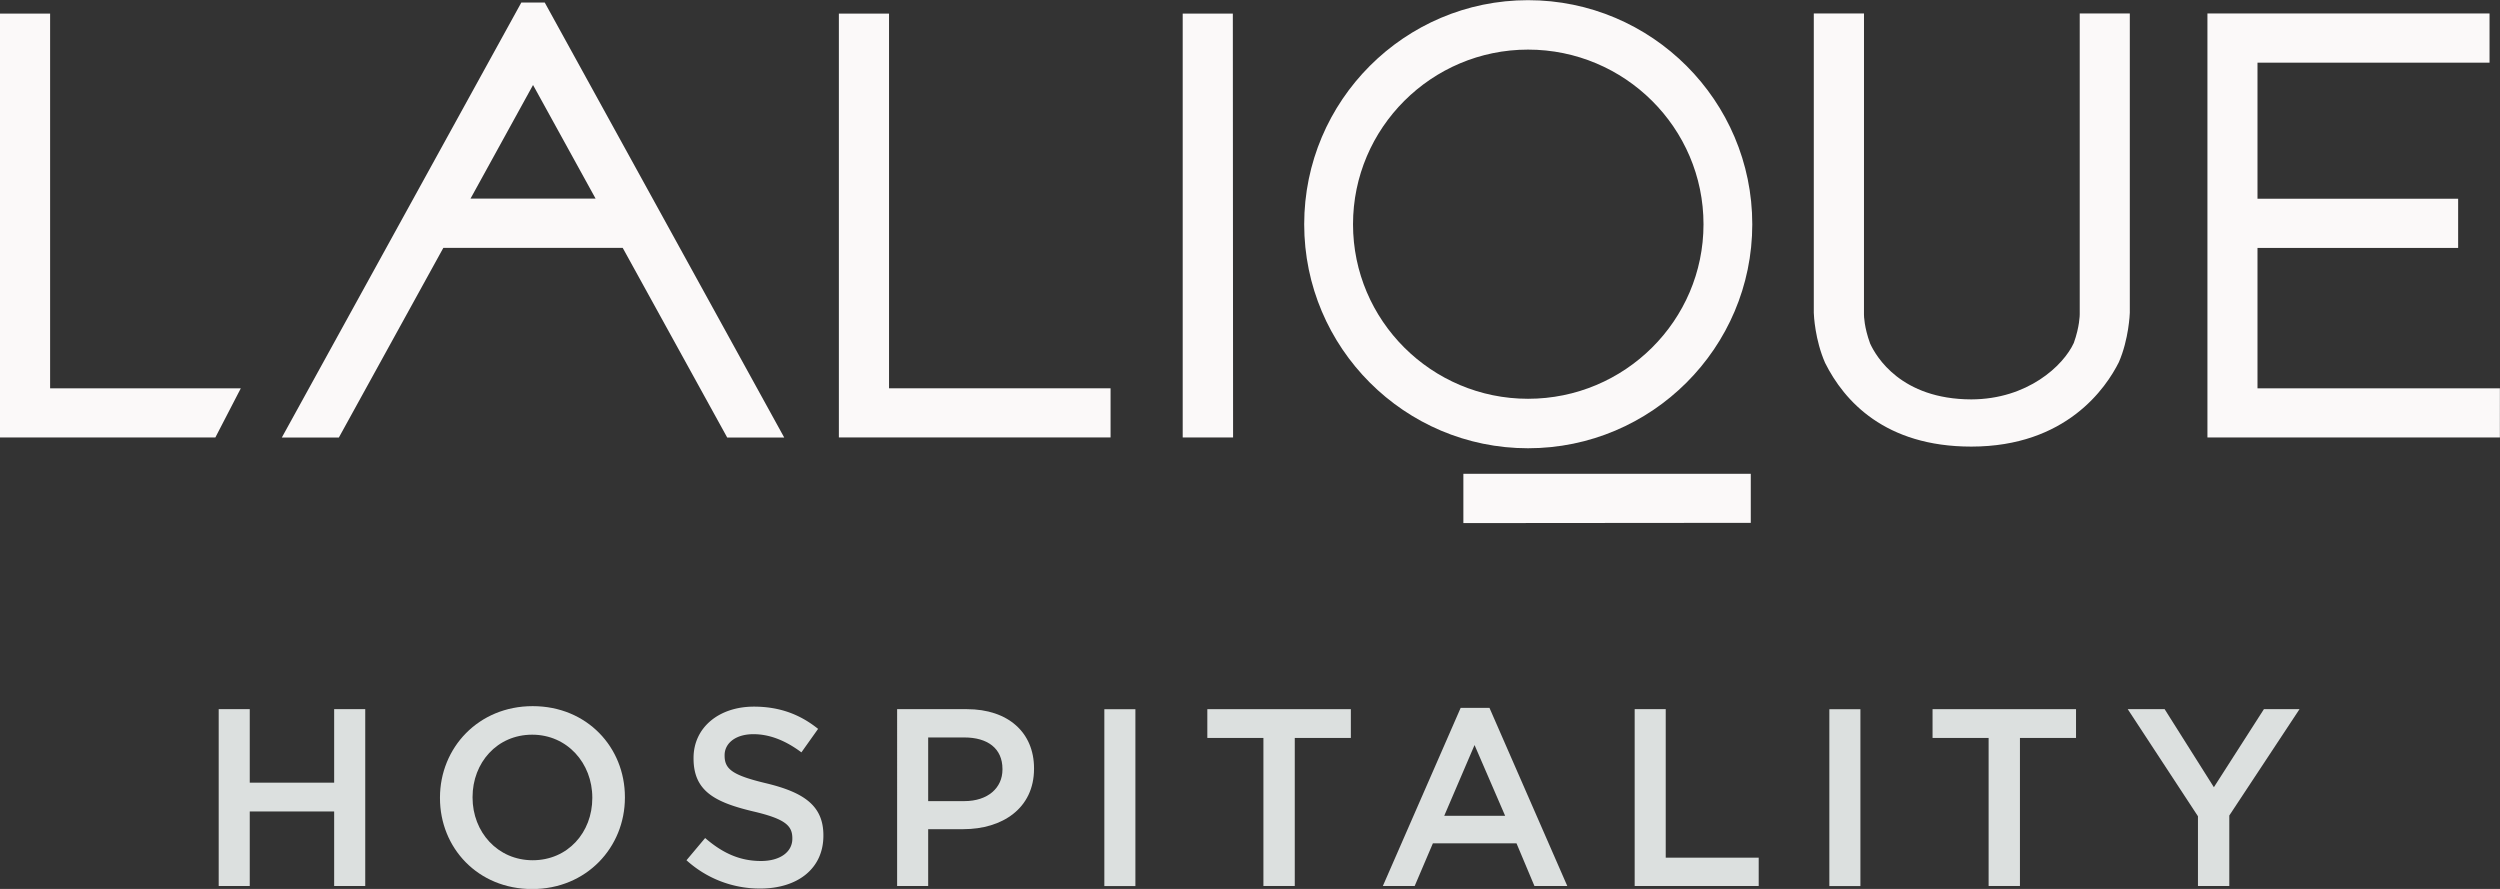
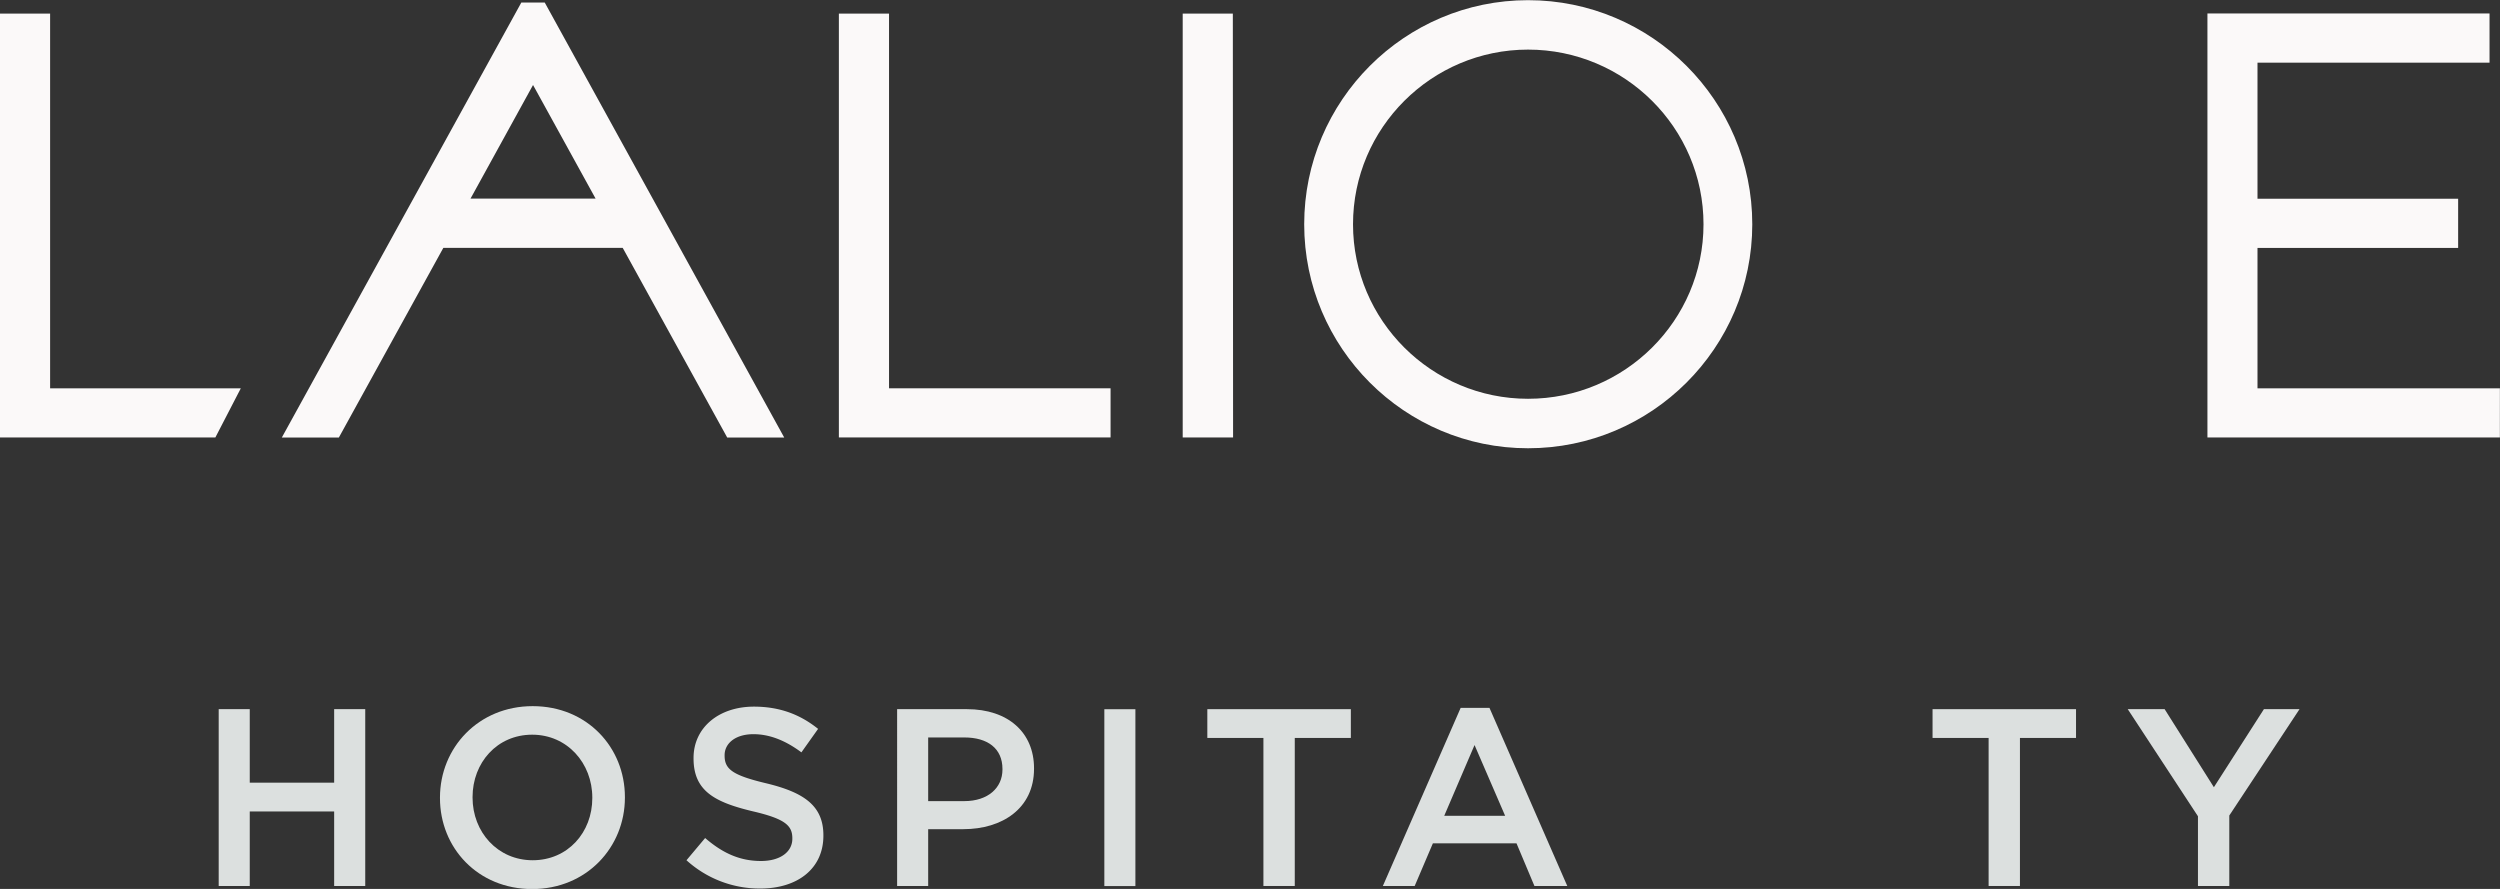
<svg xmlns="http://www.w3.org/2000/svg" viewBox="8.11 6.73 137.67 48.95">
  <rect x="8.11" y="6.73" width="137.67" height="48.95" fill="#333333" stroke="none" />
  <defs>
    <clipPath id="a" clipPathUnits="userSpaceOnUse">
      <path d="M-80.994 5.605H34.421v-46.873H-80.994Z" />
    </clipPath>
    <clipPath id="b" clipPathUnits="userSpaceOnUse">
      <path d="M-97.252 23.114H18.163v-46.873H-97.252Z" />
    </clipPath>
    <clipPath id="c" clipPathUnits="userSpaceOnUse">
      <path d="M-54.929 23.114H60.486v-46.873H-54.929Z" />
    </clipPath>
    <clipPath id="d" clipPathUnits="userSpaceOnUse">
      <path d="M-69.193 21.518H46.222v-46.873H-69.193Z" />
    </clipPath>
    <clipPath id="e" clipPathUnits="userSpaceOnUse">
-       <path d="M-66.522 24.615H48.893v-46.873H-66.522Z" />
-     </clipPath>
+       </clipPath>
    <clipPath id="f" clipPathUnits="userSpaceOnUse">
      <path d="M-15.115 34.336H100.3v-46.873H-15.115Z" />
    </clipPath>
    <clipPath id="g" clipPathUnits="userSpaceOnUse">
      <path d="M-30.545 38.01H84.87V-8.863H-30.545Z" />
    </clipPath>
    <clipPath id="h" clipPathUnits="userSpaceOnUse">
      <path d="M-34.435 40.577H80.98V-6.296H-34.435Z" />
    </clipPath>
    <clipPath id="i" clipPathUnits="userSpaceOnUse">
      <path d="M-45.91 38.135H69.507V-8.738H-45.91Z" />
    </clipPath>
    <clipPath id="j" clipPathUnits="userSpaceOnUse">
      <path d="M0 46.873h115.415V0H0Z" />
    </clipPath>
    <clipPath id="k" clipPathUnits="userSpaceOnUse">
      <path d="M-58.263 35.525H57.152v-46.873H-58.263Z" />
    </clipPath>
    <clipPath id="l" clipPathUnits="userSpaceOnUse">
      <path d="M-68.245 38.74H47.17V-8.133H-68.245Z" />
    </clipPath>
    <clipPath id="m" clipPathUnits="userSpaceOnUse">
-       <path d="M-73.596 34.336H41.82v-46.873H-73.596Z" />
-     </clipPath>
+       </clipPath>
    <clipPath id="n" clipPathUnits="userSpaceOnUse">
      <path d="M0 46.873h115.415V0H0Z" />
    </clipPath>
    <clipPath id="o" clipPathUnits="userSpaceOnUse">
      <path d="M-88.214 35.525H27.2v-46.873H-88.214Z" />
    </clipPath>
    <clipPath id="p" clipPathUnits="userSpaceOnUse">
      <path d="M-96.86 38.76H18.553V-8.111H-96.86Z" />
    </clipPath>
  </defs>
  <path d="M0 0h-5.169l.093.167 2.491 4.527.099-.178zm5.437-9.87h2.355L-2.102 8.102h-.966L-12.963-9.87h2.356l4.317 7.837h7.408l.033-.058z" style="fill:#FBF9F9;fill-opacity:1;fill-rule:nonzero;stroke:none" transform="matrix(1.333 0 0 -1.333 40.909 17.668)" />
  <path d="M0 0h8.898l1.051 2.03H2.071v15.479H0Z" style="fill:#FBF9F9;fill-opacity:1;fill-rule:nonzero;stroke:none" transform="matrix(1.333 0 0 -1.333 8.109 30.819)" />
  <path d="M0 0h11.224v2.03H2.072v15.479H0Z" style="fill:#FBF9F9;fill-opacity:1;fill-rule:nonzero;stroke:none" transform="matrix(1.333 0 0 -1.333 54.305 30.819)" />
-   <path d="M0 0v-12.366c.003-.109.049-1.114.467-2.068.787-1.576 2.475-3.458 6.039-3.458 3.932 0 5.575 2.44 6.098 3.49.411.949.449 1.992.451 2.035V0h-2.069v-12.432c0-.02-.003-.505-.244-1.177-.429-.938-1.909-2.327-4.236-2.333-2.905.007-3.933 1.769-4.179 2.308-.247.674-.254 1.143-.254 1.195L2.074 0Z" clip-path="url(#a)" style="fill:#FBF9F9;fill-opacity:1;fill-rule:nonzero;stroke:none" transform="matrix(1.333 0 0 -1.333 107.992 7.473)" />
  <path d="M0 0h12.081l.001 2.03H2.068v5.8h8.289v2.03H2.068v5.623h9.586v2.031H0Z" clip-path="url(#b)" style="fill:#FBF9F9;fill-opacity:1;fill-rule:nonzero;stroke:none" transform="matrix(1.333 0 0 -1.333 129.669 30.819)" />
  <path d="M0 0h2.081l-.01 17.509H0Z" clip-path="url(#c)" style="fill:#FBF9F9;fill-opacity:1;fill-rule:nonzero;stroke:none" transform="matrix(1.333 0 0 -1.333 73.239 30.819)" />
  <path d="M0 0c-3.987 0-7.231 3.234-7.231 7.209 0 3.978 3.244 7.216 7.231 7.216 3.996 0 7.248-3.238 7.248-7.216C7.248 3.234 3.996 0 0 0m0 16.467c-5.1 0-9.248-4.154-9.248-9.258C-9.248 2.107-5.1-2.044 0-2.044c5.108 0 9.263 4.151 9.263 9.253 0 5.104-4.155 9.258-9.263 9.258" clip-path="url(#d)" style="fill:#FBF9F9;fill-opacity:1;fill-rule:nonzero;stroke:none" transform="matrix(1.333 0 0 -1.333 92.257 28.69)" />
  <path d="M0 0v-2.037l11.873.01V0Z" clip-path="url(#e)" style="fill:#FBF9F9;fill-opacity:1;fill-rule:nonzero;stroke:none" transform="matrix(1.333 0 0 -1.333 88.695 32.82)" />
  <path d="M0 0h1.283v-3.037H4.77V0h1.284v-7.306H4.77v3.079H1.283v-3.079H0z" clip-path="url(#f)" style="fill:#DCE0DF;fill-opacity:1;fill-rule:nonzero;stroke:none" transform="matrix(1.333 0 0 -1.333 20.153 45.78)" />
  <path d="M0 0v.021C0 1.44-1.033 2.62-2.484 2.62S-4.947 1.461-4.947.042V.021c0-1.419 1.033-2.588 2.484-2.588C-1.013-2.567 0-1.419 0 0m-6.293 0v.021c0 2.056 1.586 3.778 3.83 3.778s3.81-1.701 3.81-3.757V.021c0-2.056-1.587-3.778-3.831-3.778S-6.293-2.056-6.293 0" clip-path="url(#g)" style="fill:#DCE0DF;fill-opacity:1;fill-rule:nonzero;stroke:none" transform="matrix(1.333 0 0 -1.333 40.727 50.68)" />
  <path d="m0 0 .771.918c.701-.605 1.41-.949 2.307-.949.794 0 1.295.376 1.295.918v.021c0 .522-.293.804-1.649 1.117C1.169 2.4.292 2.86.292 4.206v.021c0 1.252 1.044 2.119 2.494 2.119 1.065 0 1.91-.324 2.651-.919l-.689-.97c-.657.49-1.314.751-1.982.751-.752 0-1.191-.386-1.191-.866v-.021c0-.564.334-.814 1.743-1.148 1.545-.376 2.338-.929 2.338-2.14v-.02c0-1.367-1.075-2.182-2.609-2.182A4.5 4.5 0 0 0 0 0" clip-path="url(#h)" style="fill:#DCE0DF;fill-opacity:1;fill-rule:nonzero;stroke:none" transform="matrix(1.333 0 0 -1.333 45.913 54.102)" />
  <path d="M0 0c.971 0 1.576.543 1.576 1.305v.021C1.576 2.181.96 2.63 0 2.63h-1.493V0Zm-2.776 3.799h2.88c1.711 0 2.776-.97 2.776-2.442v-.021c0-1.639-1.315-2.495-2.922-2.495h-1.451v-2.348h-1.283z" clip-path="url(#i)" style="fill:#DCE0DF;fill-opacity:1;fill-rule:nonzero;stroke:none" transform="matrix(1.333 0 0 -1.333 61.213 50.846)" />
  <path d="M51.706 12.537h1.283V5.231h-1.283z" clip-path="url(#j)" style="fill:#DCE0DF;fill-opacity:1;fill-rule:nonzero;stroke:none" transform="matrix(1.333 0 0 -1.333 0 62.497)" />
  <path d="M0 0h-2.317v1.189h5.929V0H1.295v-6.116H0Z" clip-path="url(#k)" style="fill:#DCE0DF;fill-opacity:1;fill-rule:nonzero;stroke:none" transform="matrix(1.333 0 0 -1.333 77.684 47.367)" />
  <path d="m0 0-1.263 2.922L-2.515 0Zm-1.837 4.457h1.191l3.214-7.358H1.211L.47-1.138h-3.454l-.752-1.763h-1.315z" clip-path="url(#l)" style="fill:#DCE0DF;fill-opacity:1;fill-rule:nonzero;stroke:none" transform="matrix(1.333 0 0 -1.333 90.994 51.653)" />
  <path d="M0 0h1.283v-6.137h3.841v-1.169H0Z" clip-path="url(#m)" style="fill:#DCE0DF;fill-opacity:1;fill-rule:nonzero;stroke:none" transform="matrix(1.333 0 0 -1.333 98.128 45.78)" />
-   <path d="M81.657 12.537h1.283V5.231h-1.283z" clip-path="url(#n)" style="fill:#DCE0DF;fill-opacity:1;fill-rule:nonzero;stroke:none" transform="matrix(1.333 0 0 -1.333 0 62.497)" />
  <path d="M0 0h-2.316v1.189h5.927V0H1.294v-6.116H0Z" clip-path="url(#o)" style="fill:#DCE0DF;fill-opacity:1;fill-rule:nonzero;stroke:none" transform="matrix(1.333 0 0 -1.333 117.619 47.367)" />
  <path d="m0 0-2.901 4.425h1.524L.658 1.2l2.067 3.225h1.471L1.295.031v-2.912H0z" clip-path="url(#p)" style="fill:#DCE0DF;fill-opacity:1;fill-rule:nonzero;stroke:none" transform="matrix(1.333 0 0 -1.333 129.147 51.68)" />
</svg>